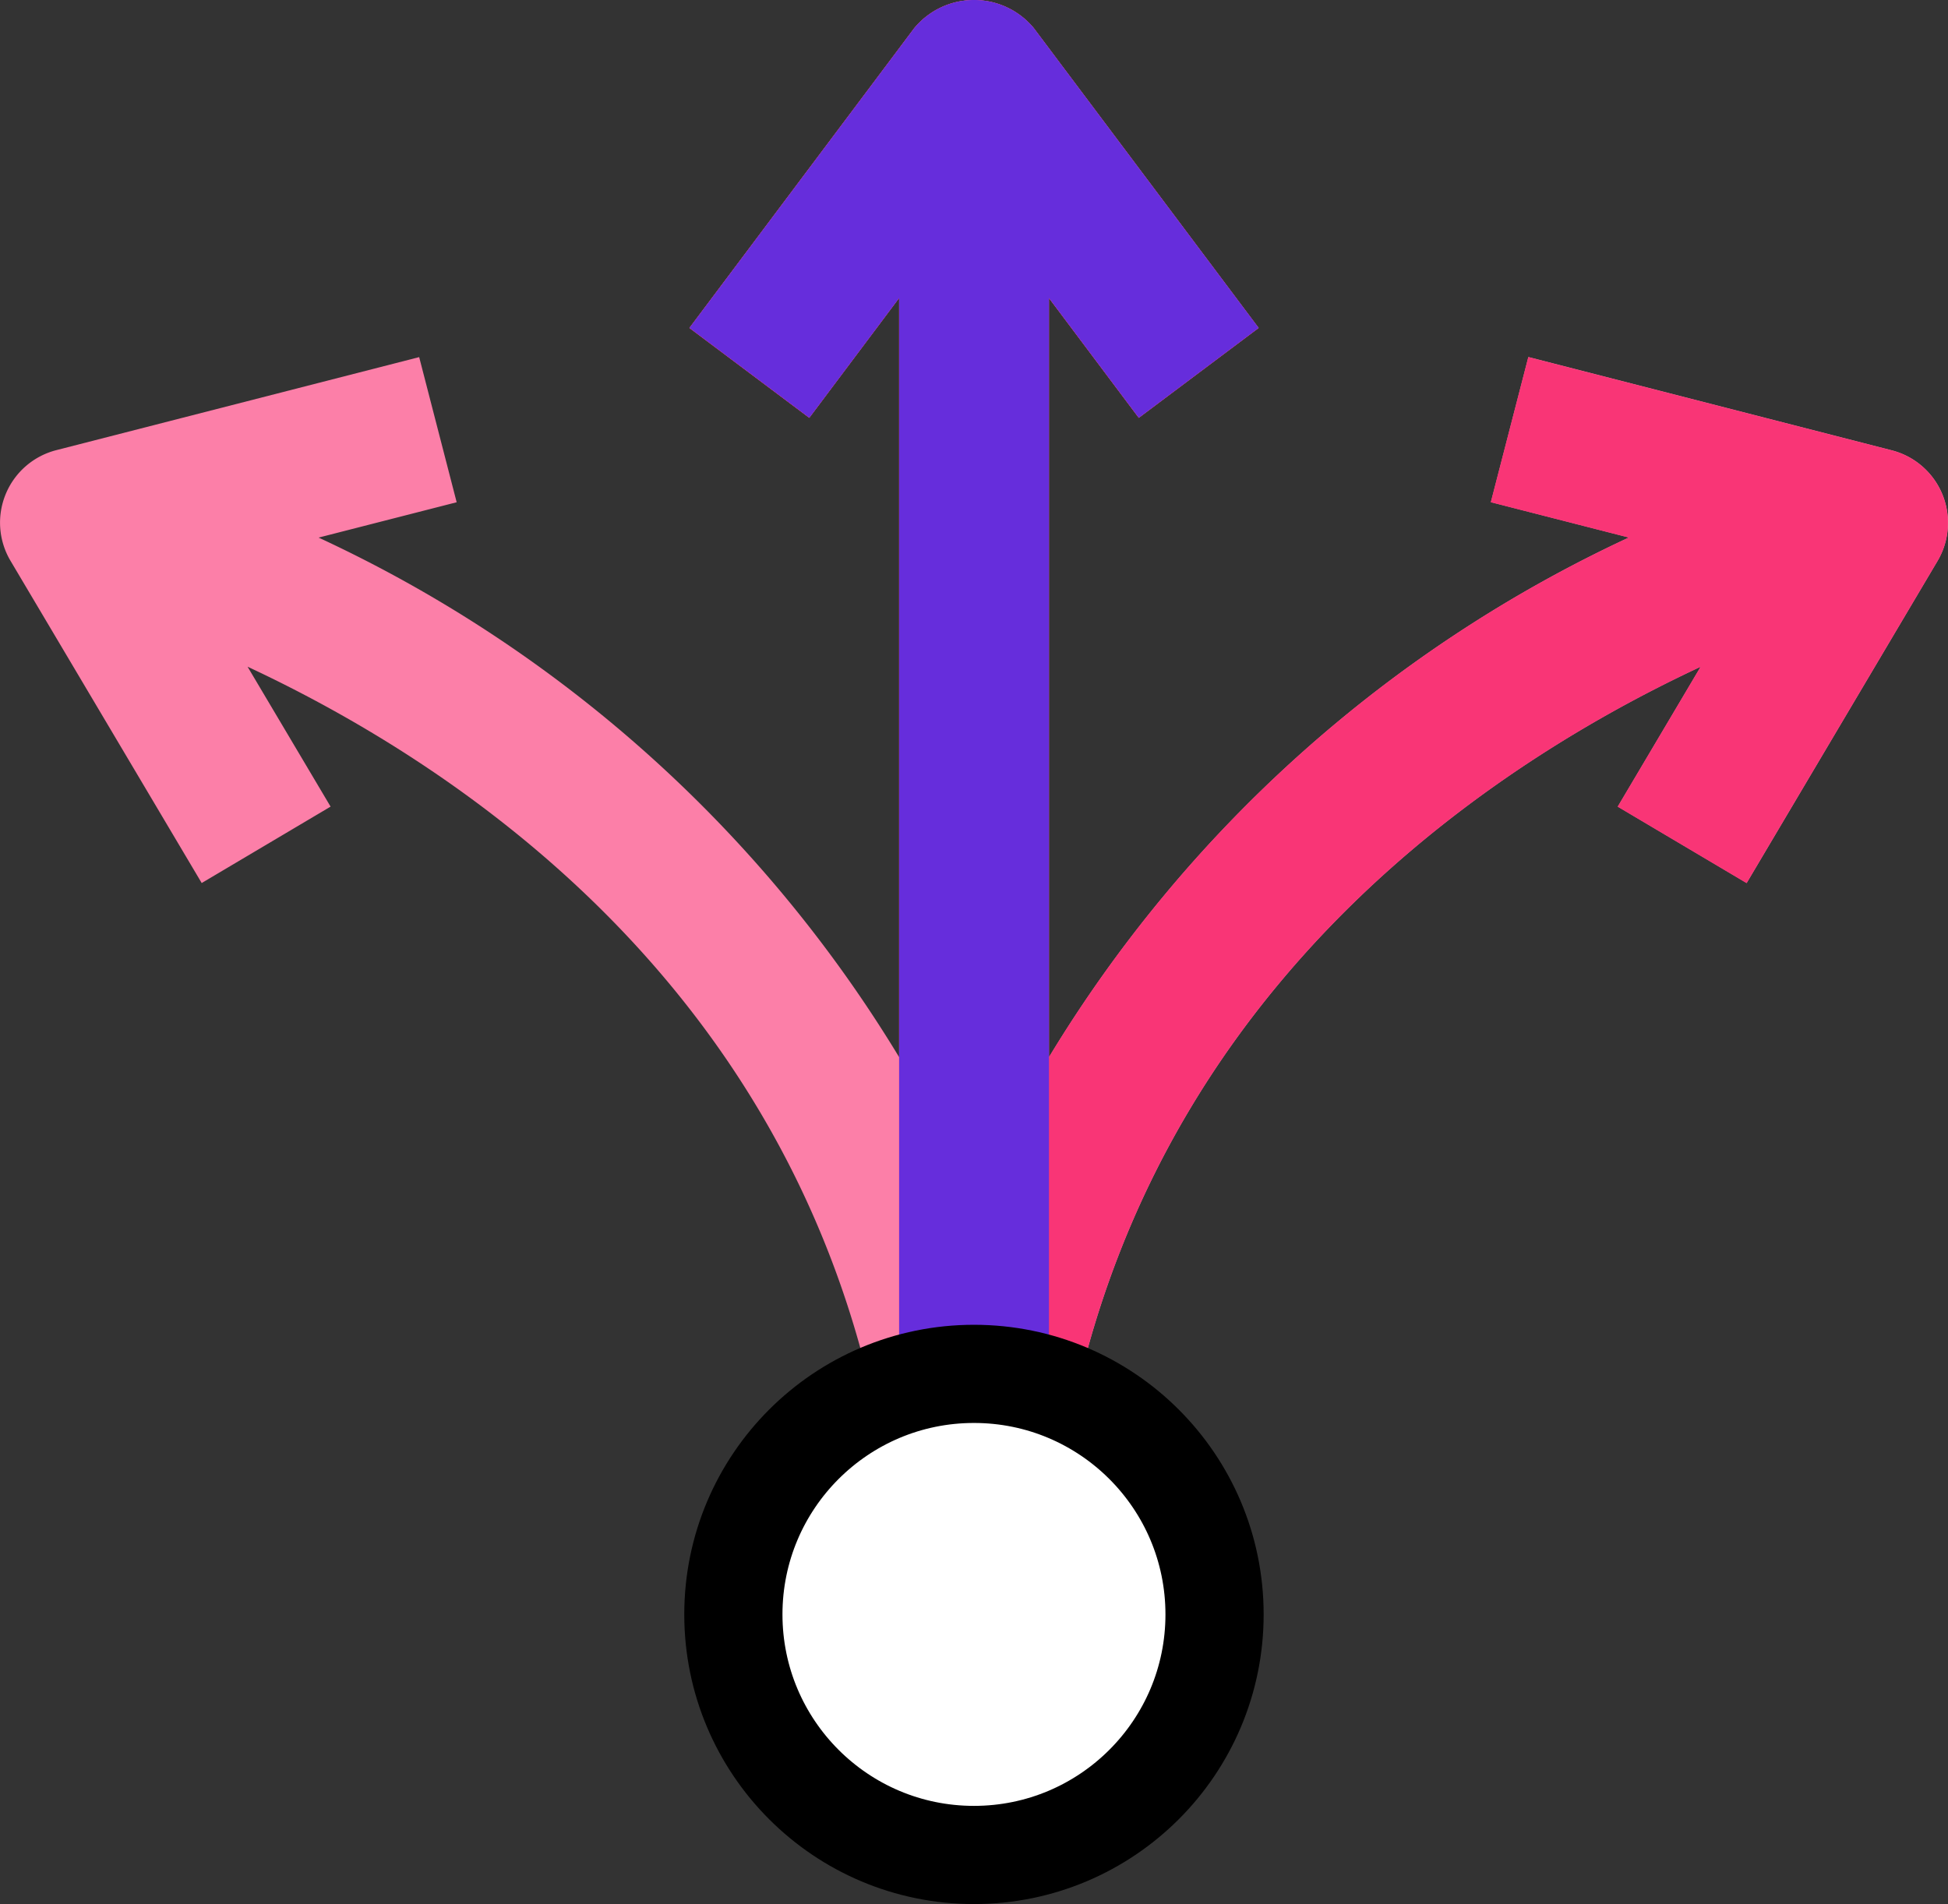
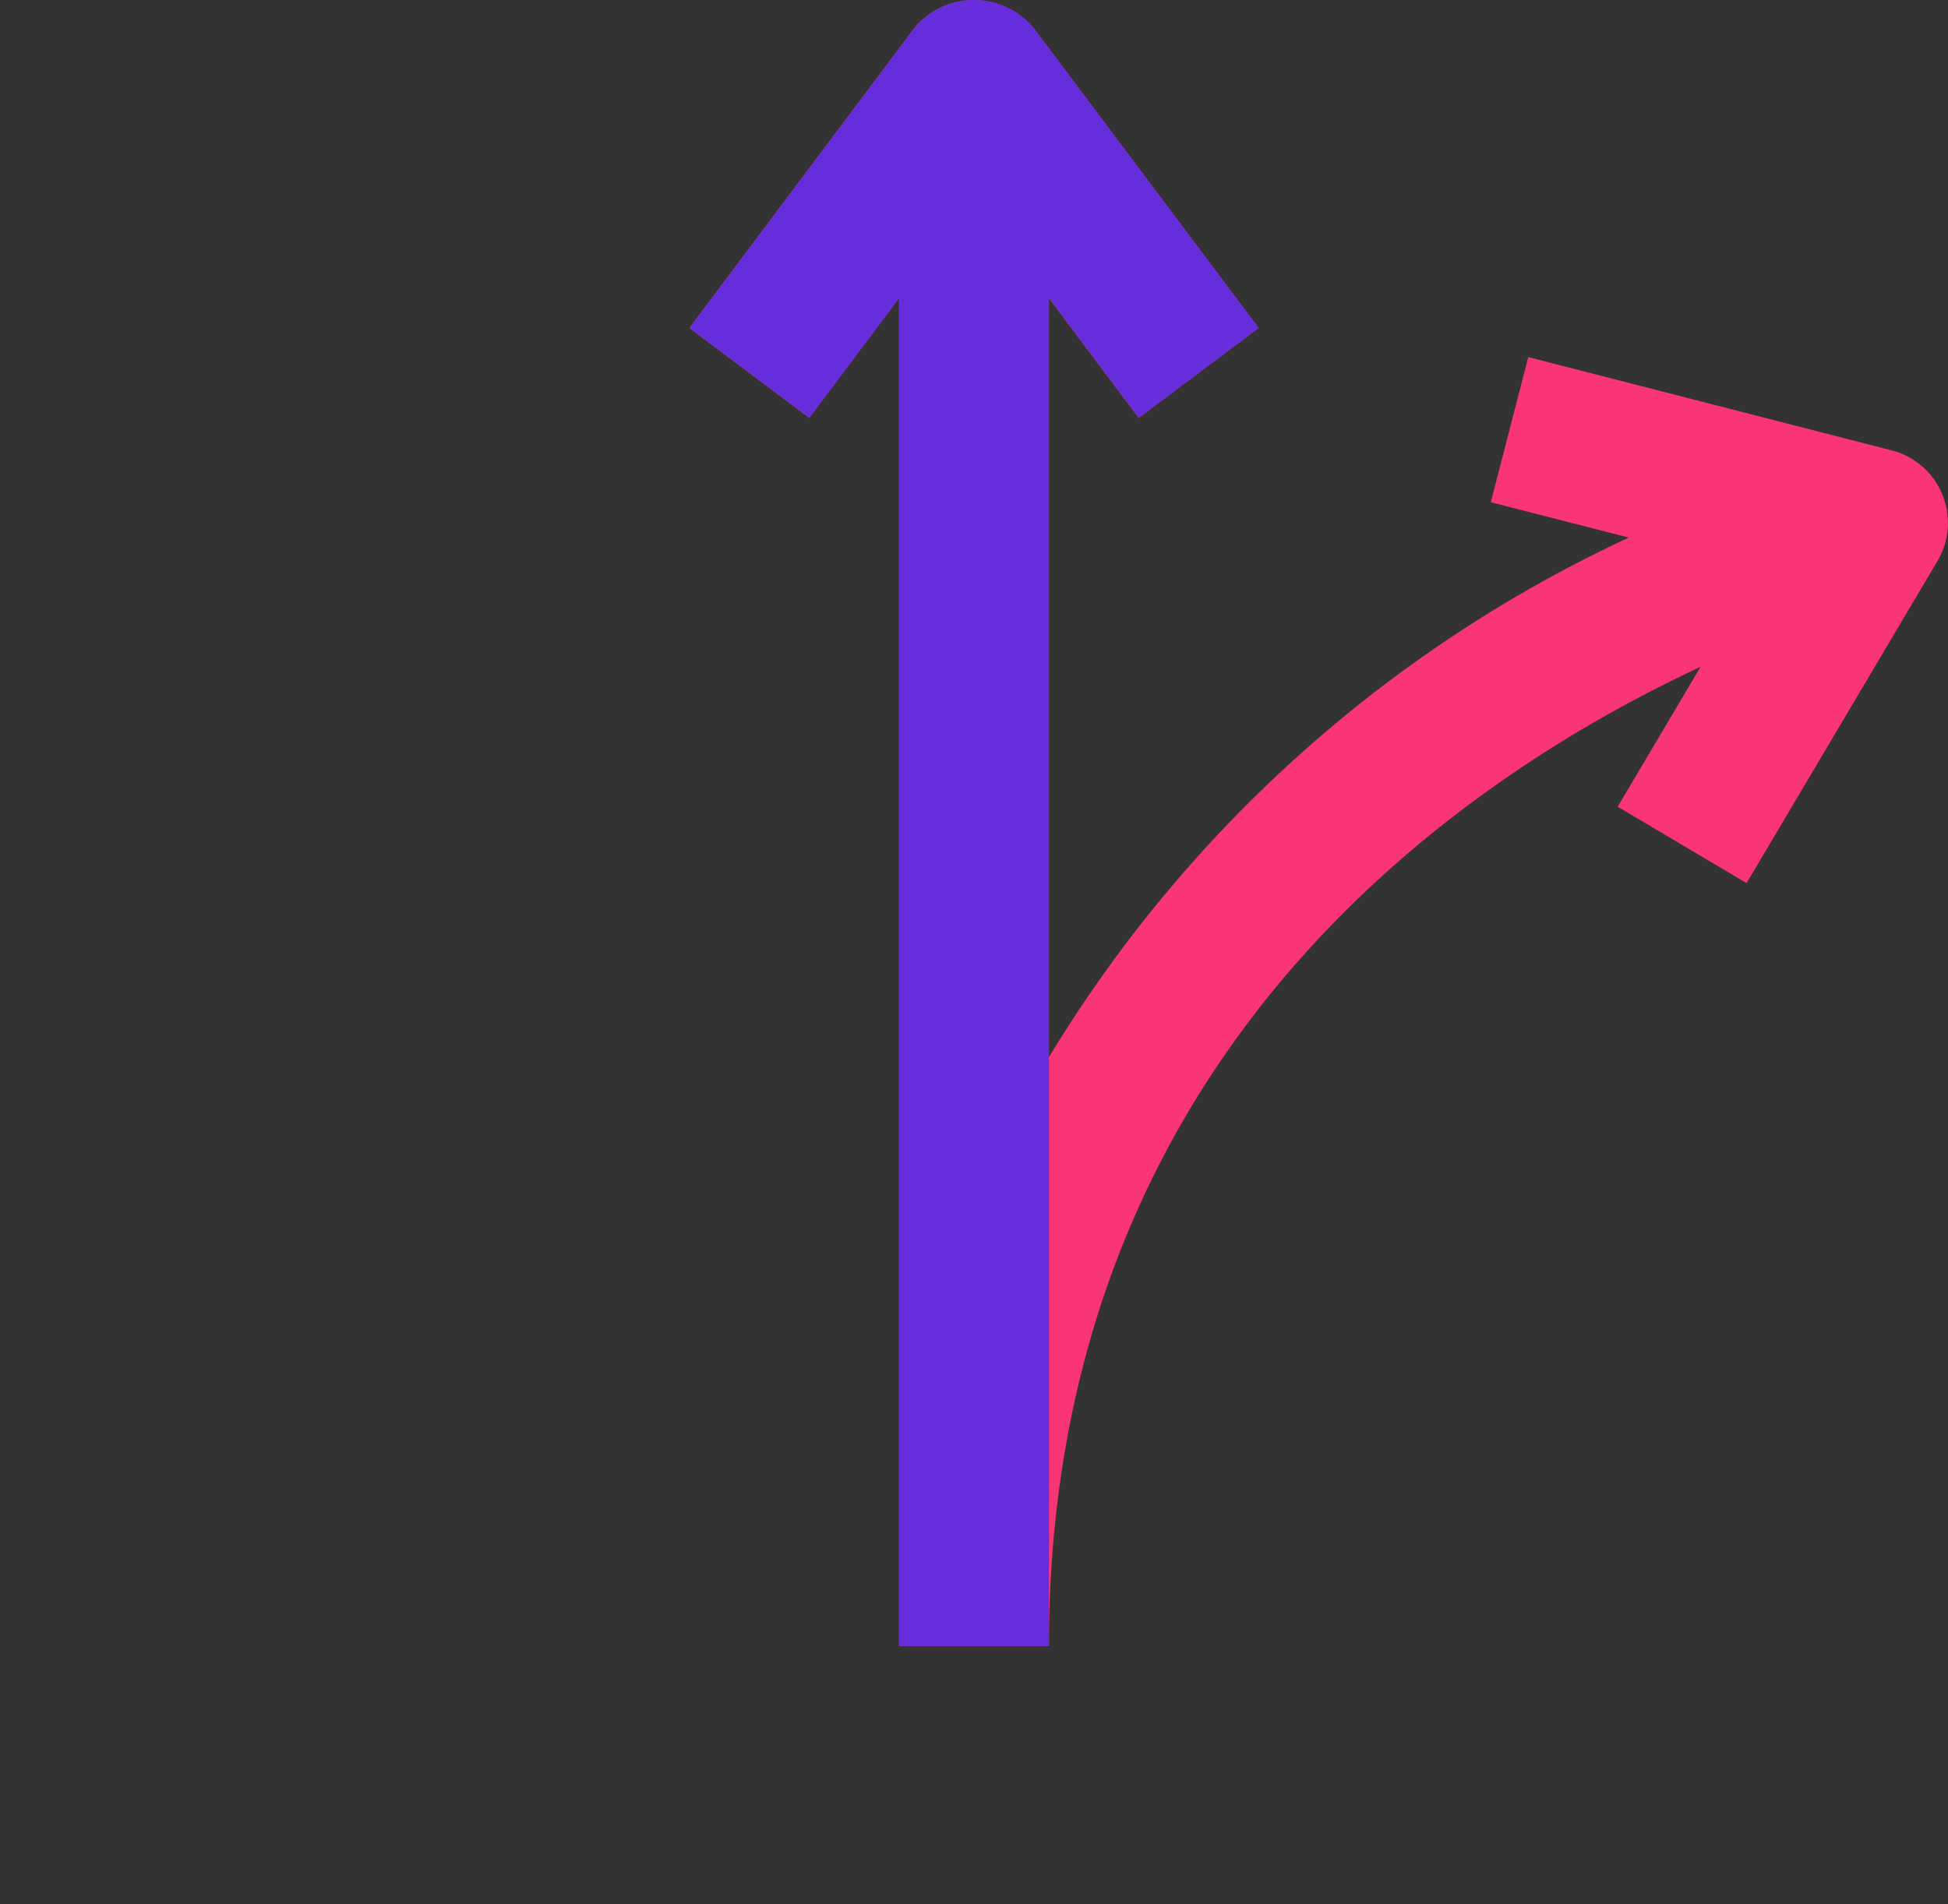
<svg xmlns="http://www.w3.org/2000/svg" width="119.029" height="116.366" viewBox="0 0 119.029 116.366">
  <rect x="0" y="0" width="119.029" height="116.366" fill="#333333" stroke="none" />
  <g id="Group_7765" data-name="Group 7765" transform="translate(-1109.489 -2102)">
    <g id="_2146868122240" transform="translate(1109.489 2102)">
-       <path id="Path_60673" data-name="Path 60673" d="M4747.329,53.956l7.876-4.67-5.073-8.551c15.218,7.107,39.82,24.114,39.82,59.844h9.151c0-35.735,24.6-52.742,39.82-59.844l-5.067,8.551,7.876,4.67,11.662-19.68a4.574,4.574,0,0,0-2.8-6.767l-22.2-5.7-2.291,8.87,8.436,2.16h0A81.576,81.576,0,0,0,4799.1,64.6V18.2l5.491,7.322,7.322-5.491L4798.184,1.721a4.737,4.737,0,0,0-7.322,0L4777.134,20.03l7.322,5.491,5.491-7.322V64.6a81.559,81.559,0,0,0-35.474-31.755l8.436-2.16-2.291-8.87L4738.449,27.5h0a4.574,4.574,0,0,0-2.8,6.767l11.678,19.685Z" transform="translate(-4735.005 0.01)" fill="#fc7fa8" />
      <path id="Path_60674" data-name="Path 60674" d="M4828.369,100.589h9.151c0-35.735,24.6-52.742,39.82-59.844l-5.068,8.551,7.876,4.67,11.662-19.68a4.574,4.574,0,0,0-2.8-6.767l-22.2-5.7-2.291,8.87,8.435,2.16h0a81.576,81.576,0,0,0-35.437,31.76V18.21l5.491,7.322,7.322-5.491L4836.6,1.731a4.737,4.737,0,0,0-7.322,0L4815.55,20.04l7.322,5.491,5.491-7.322v82.384Z" transform="translate(-4773.427 0.005)" fill="#f93576" />
      <path id="Path_60675" data-name="Path 60675" d="M4828.374,100.585h9.152V18.2l5.491,7.322,7.322-5.491L4836.61,1.721a4.737,4.737,0,0,0-7.322,0L4815.561,20.03l7.322,5.491,5.491-7.322v82.384Z" transform="translate(-4773.432 0.01)" fill="#662ddc" />
    </g>
-     <circle id="Ellipse_786" data-name="Ellipse 786" cx="14.701" cy="14.701" r="14.701" transform="translate(1154.3 2185.964)" fill="#fff" stroke="#000" stroke-linecap="round" stroke-linejoin="round" stroke-miterlimit="22.926" stroke-width="6" />
  </g>
</svg>